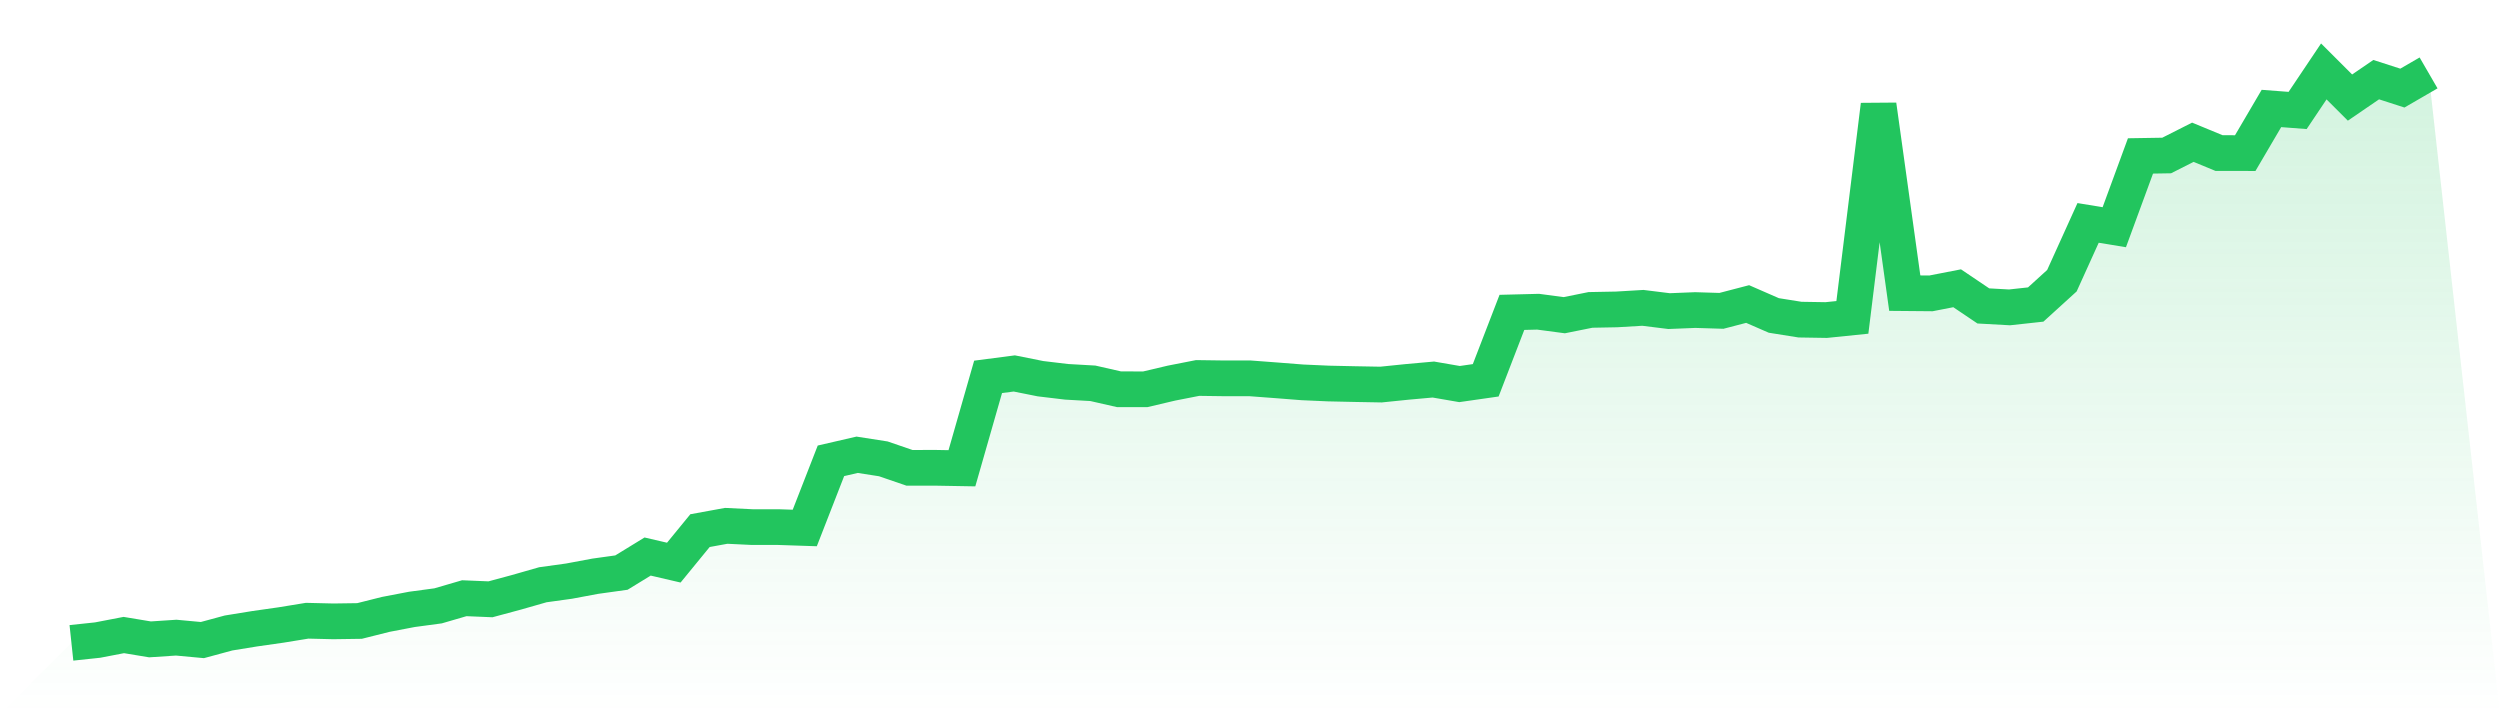
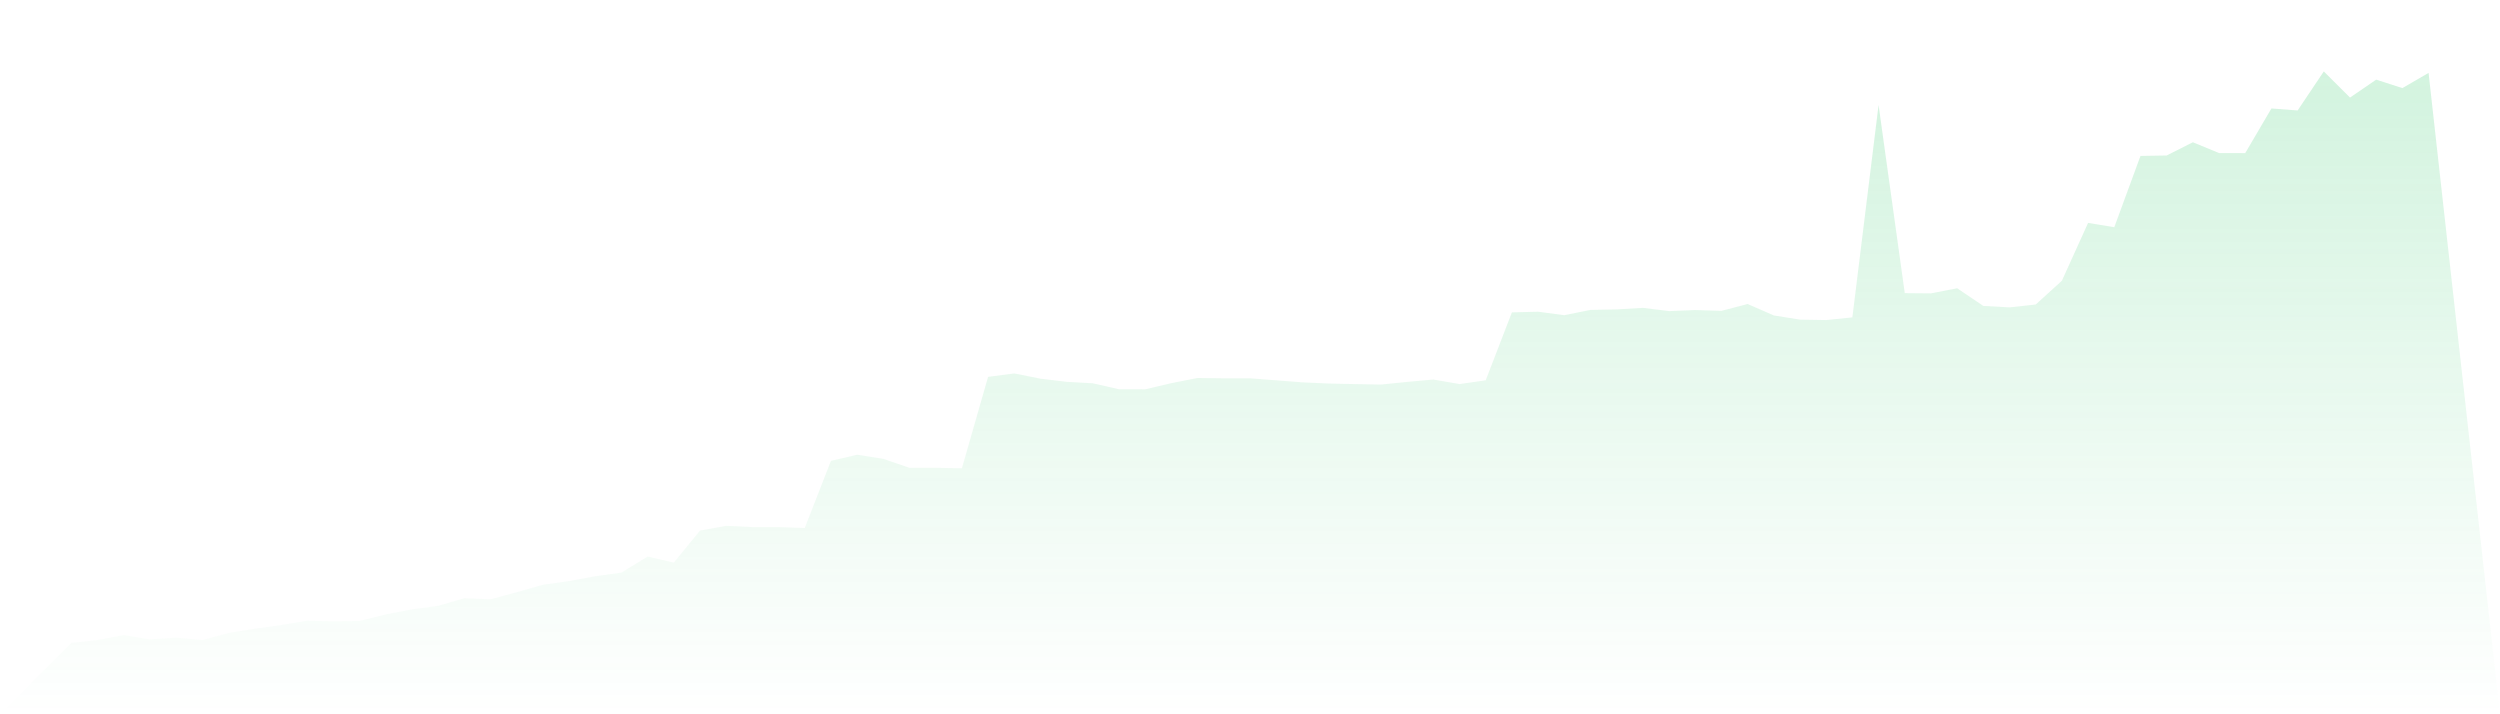
<svg xmlns="http://www.w3.org/2000/svg" viewBox="0 0 140 40">
  <defs>
    <linearGradient id="gradient" x1="0" x2="0" y1="0" y2="1">
      <stop offset="0%" stop-color="#22c55e" stop-opacity="0.2" />
      <stop offset="100%" stop-color="#22c55e" stop-opacity="0" />
    </linearGradient>
  </defs>
  <path d="M4,36 L4,36 L5.467,35.844 L6.933,35.562 L8.4,35.805 L9.867,35.708 L11.333,35.844 L12.8,35.447 L14.267,35.209 L15.733,35 L17.2,34.761 L18.667,34.796 L20.133,34.775 L21.6,34.406 L23.067,34.125 L24.533,33.928 L26,33.5 L27.467,33.561 L28.933,33.166 L30.4,32.746 L31.867,32.543 L33.333,32.269 L34.8,32.065 L36.267,31.166 L37.733,31.507 L39.2,29.715 L40.667,29.447 L42.133,29.518 L43.6,29.518 L45.067,29.567 L46.533,25.806 L48,25.467 L49.467,25.696 L50.933,26.199 L52.4,26.197 L53.867,26.223 L55.333,21.104 L56.8,20.913 L58.267,21.207 L59.733,21.382 L61.2,21.465 L62.667,21.799 L64.133,21.801 L65.6,21.455 L67.067,21.167 L68.533,21.187 L70,21.187 L71.467,21.297 L72.933,21.412 L74.4,21.477 L75.867,21.509 L77.333,21.536 L78.8,21.386 L80.267,21.254 L81.733,21.507 L83.2,21.297 L84.667,17.493 L86.133,17.456 L87.6,17.651 L89.067,17.355 L90.533,17.327 L92,17.24 L93.467,17.422 L94.933,17.363 L96.4,17.408 L97.867,17.025 L99.333,17.665 L100.8,17.899 L102.267,17.923 L103.733,17.773 L105.2,5.882 L106.667,16.416 L108.133,16.429 L109.6,16.143 L111.067,17.132 L112.533,17.213 L114,17.053 L115.467,15.719 L116.933,12.483 L118.4,12.724 L119.867,8.732 L121.333,8.708 L122.8,7.966 L124.267,8.572 L125.733,8.574 L127.2,6.074 L128.667,6.186 L130.133,4 L131.6,5.464 L133.067,4.46 L134.533,4.933 L136,4.083 L140,40 L0,40 z" fill="url(#gradient)" />
-   <path d="M4,36 L4,36 L5.467,35.844 L6.933,35.562 L8.4,35.805 L9.867,35.708 L11.333,35.844 L12.8,35.447 L14.267,35.209 L15.733,35 L17.2,34.761 L18.667,34.796 L20.133,34.775 L21.6,34.406 L23.067,34.125 L24.533,33.928 L26,33.5 L27.467,33.561 L28.933,33.166 L30.4,32.746 L31.867,32.543 L33.333,32.269 L34.8,32.065 L36.267,31.166 L37.733,31.507 L39.2,29.715 L40.667,29.447 L42.133,29.518 L43.6,29.518 L45.067,29.567 L46.533,25.806 L48,25.467 L49.467,25.696 L50.933,26.199 L52.4,26.197 L53.867,26.223 L55.333,21.104 L56.8,20.913 L58.267,21.207 L59.733,21.382 L61.2,21.465 L62.667,21.799 L64.133,21.801 L65.6,21.455 L67.067,21.167 L68.533,21.187 L70,21.187 L71.467,21.297 L72.933,21.412 L74.4,21.477 L75.867,21.509 L77.333,21.536 L78.8,21.386 L80.267,21.254 L81.733,21.507 L83.2,21.297 L84.667,17.493 L86.133,17.456 L87.6,17.651 L89.067,17.355 L90.533,17.327 L92,17.24 L93.467,17.422 L94.933,17.363 L96.4,17.408 L97.867,17.025 L99.333,17.665 L100.8,17.899 L102.267,17.923 L103.733,17.773 L105.2,5.882 L106.667,16.416 L108.133,16.429 L109.6,16.143 L111.067,17.132 L112.533,17.213 L114,17.053 L115.467,15.719 L116.933,12.483 L118.4,12.724 L119.867,8.732 L121.333,8.708 L122.8,7.966 L124.267,8.572 L125.733,8.574 L127.2,6.074 L128.667,6.186 L130.133,4 L131.6,5.464 L133.067,4.46 L134.533,4.933 L136,4.083" fill="none" stroke="#22c55e" stroke-width="2" />
</svg>